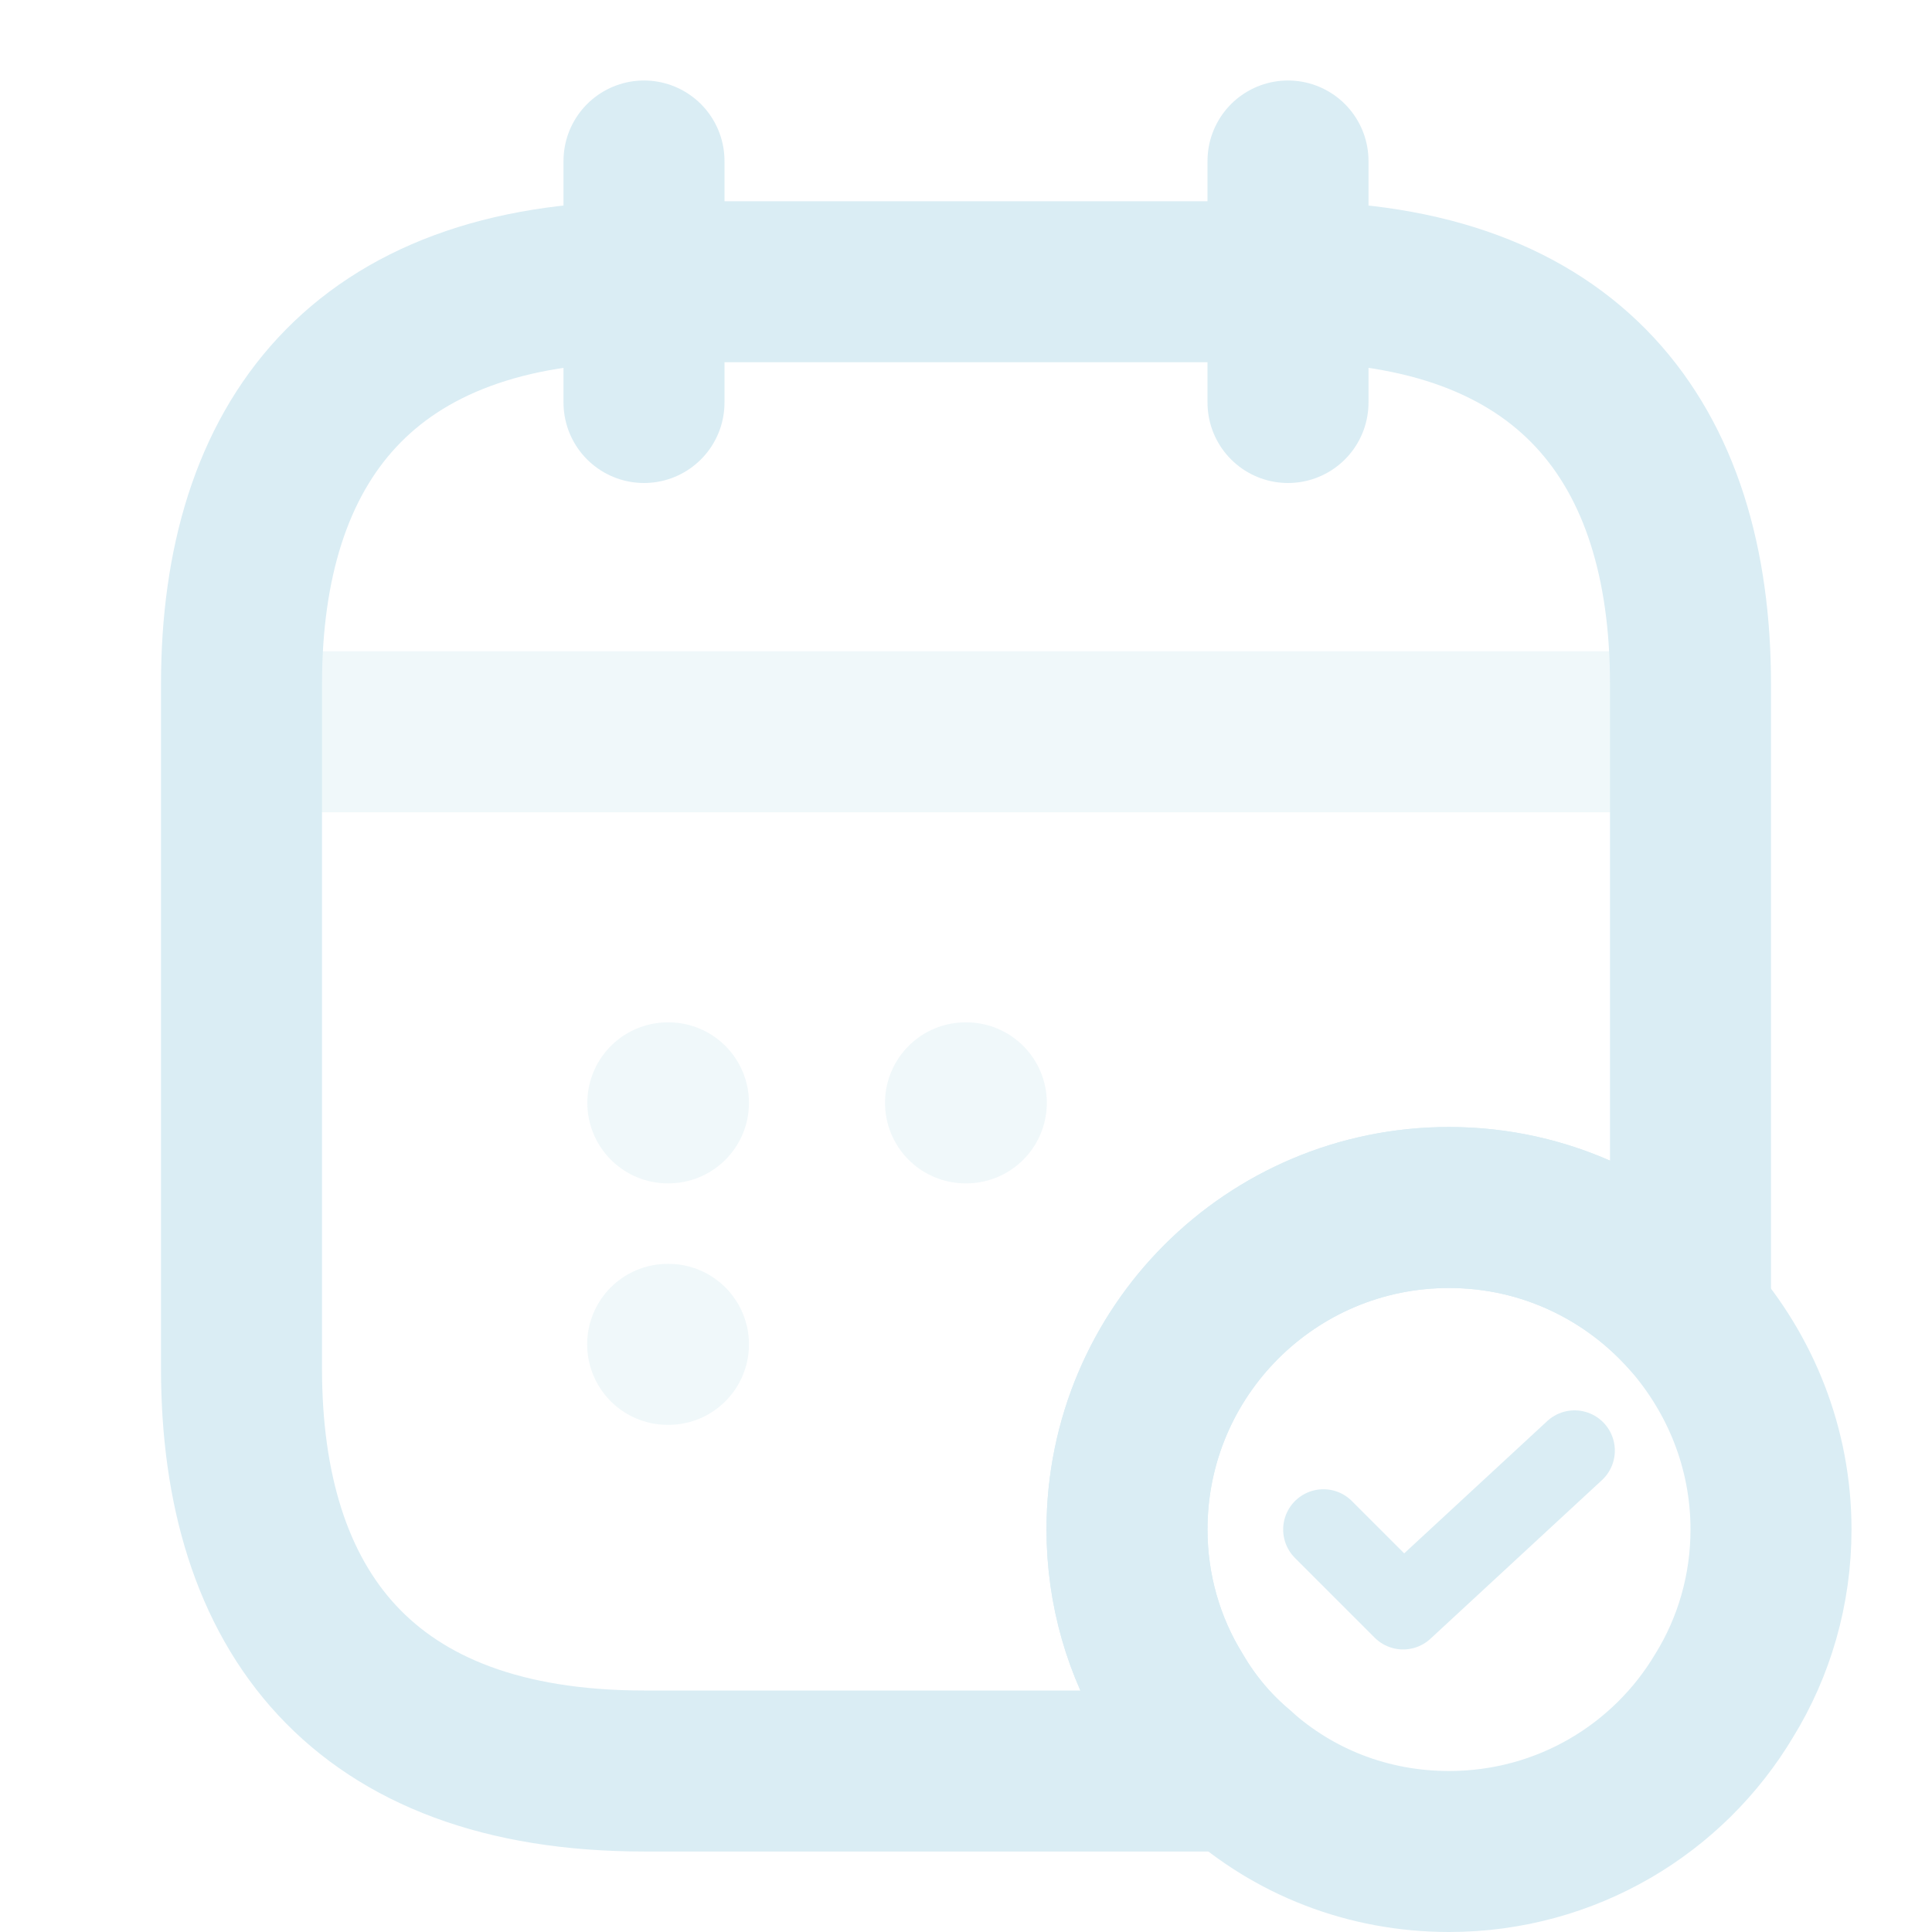
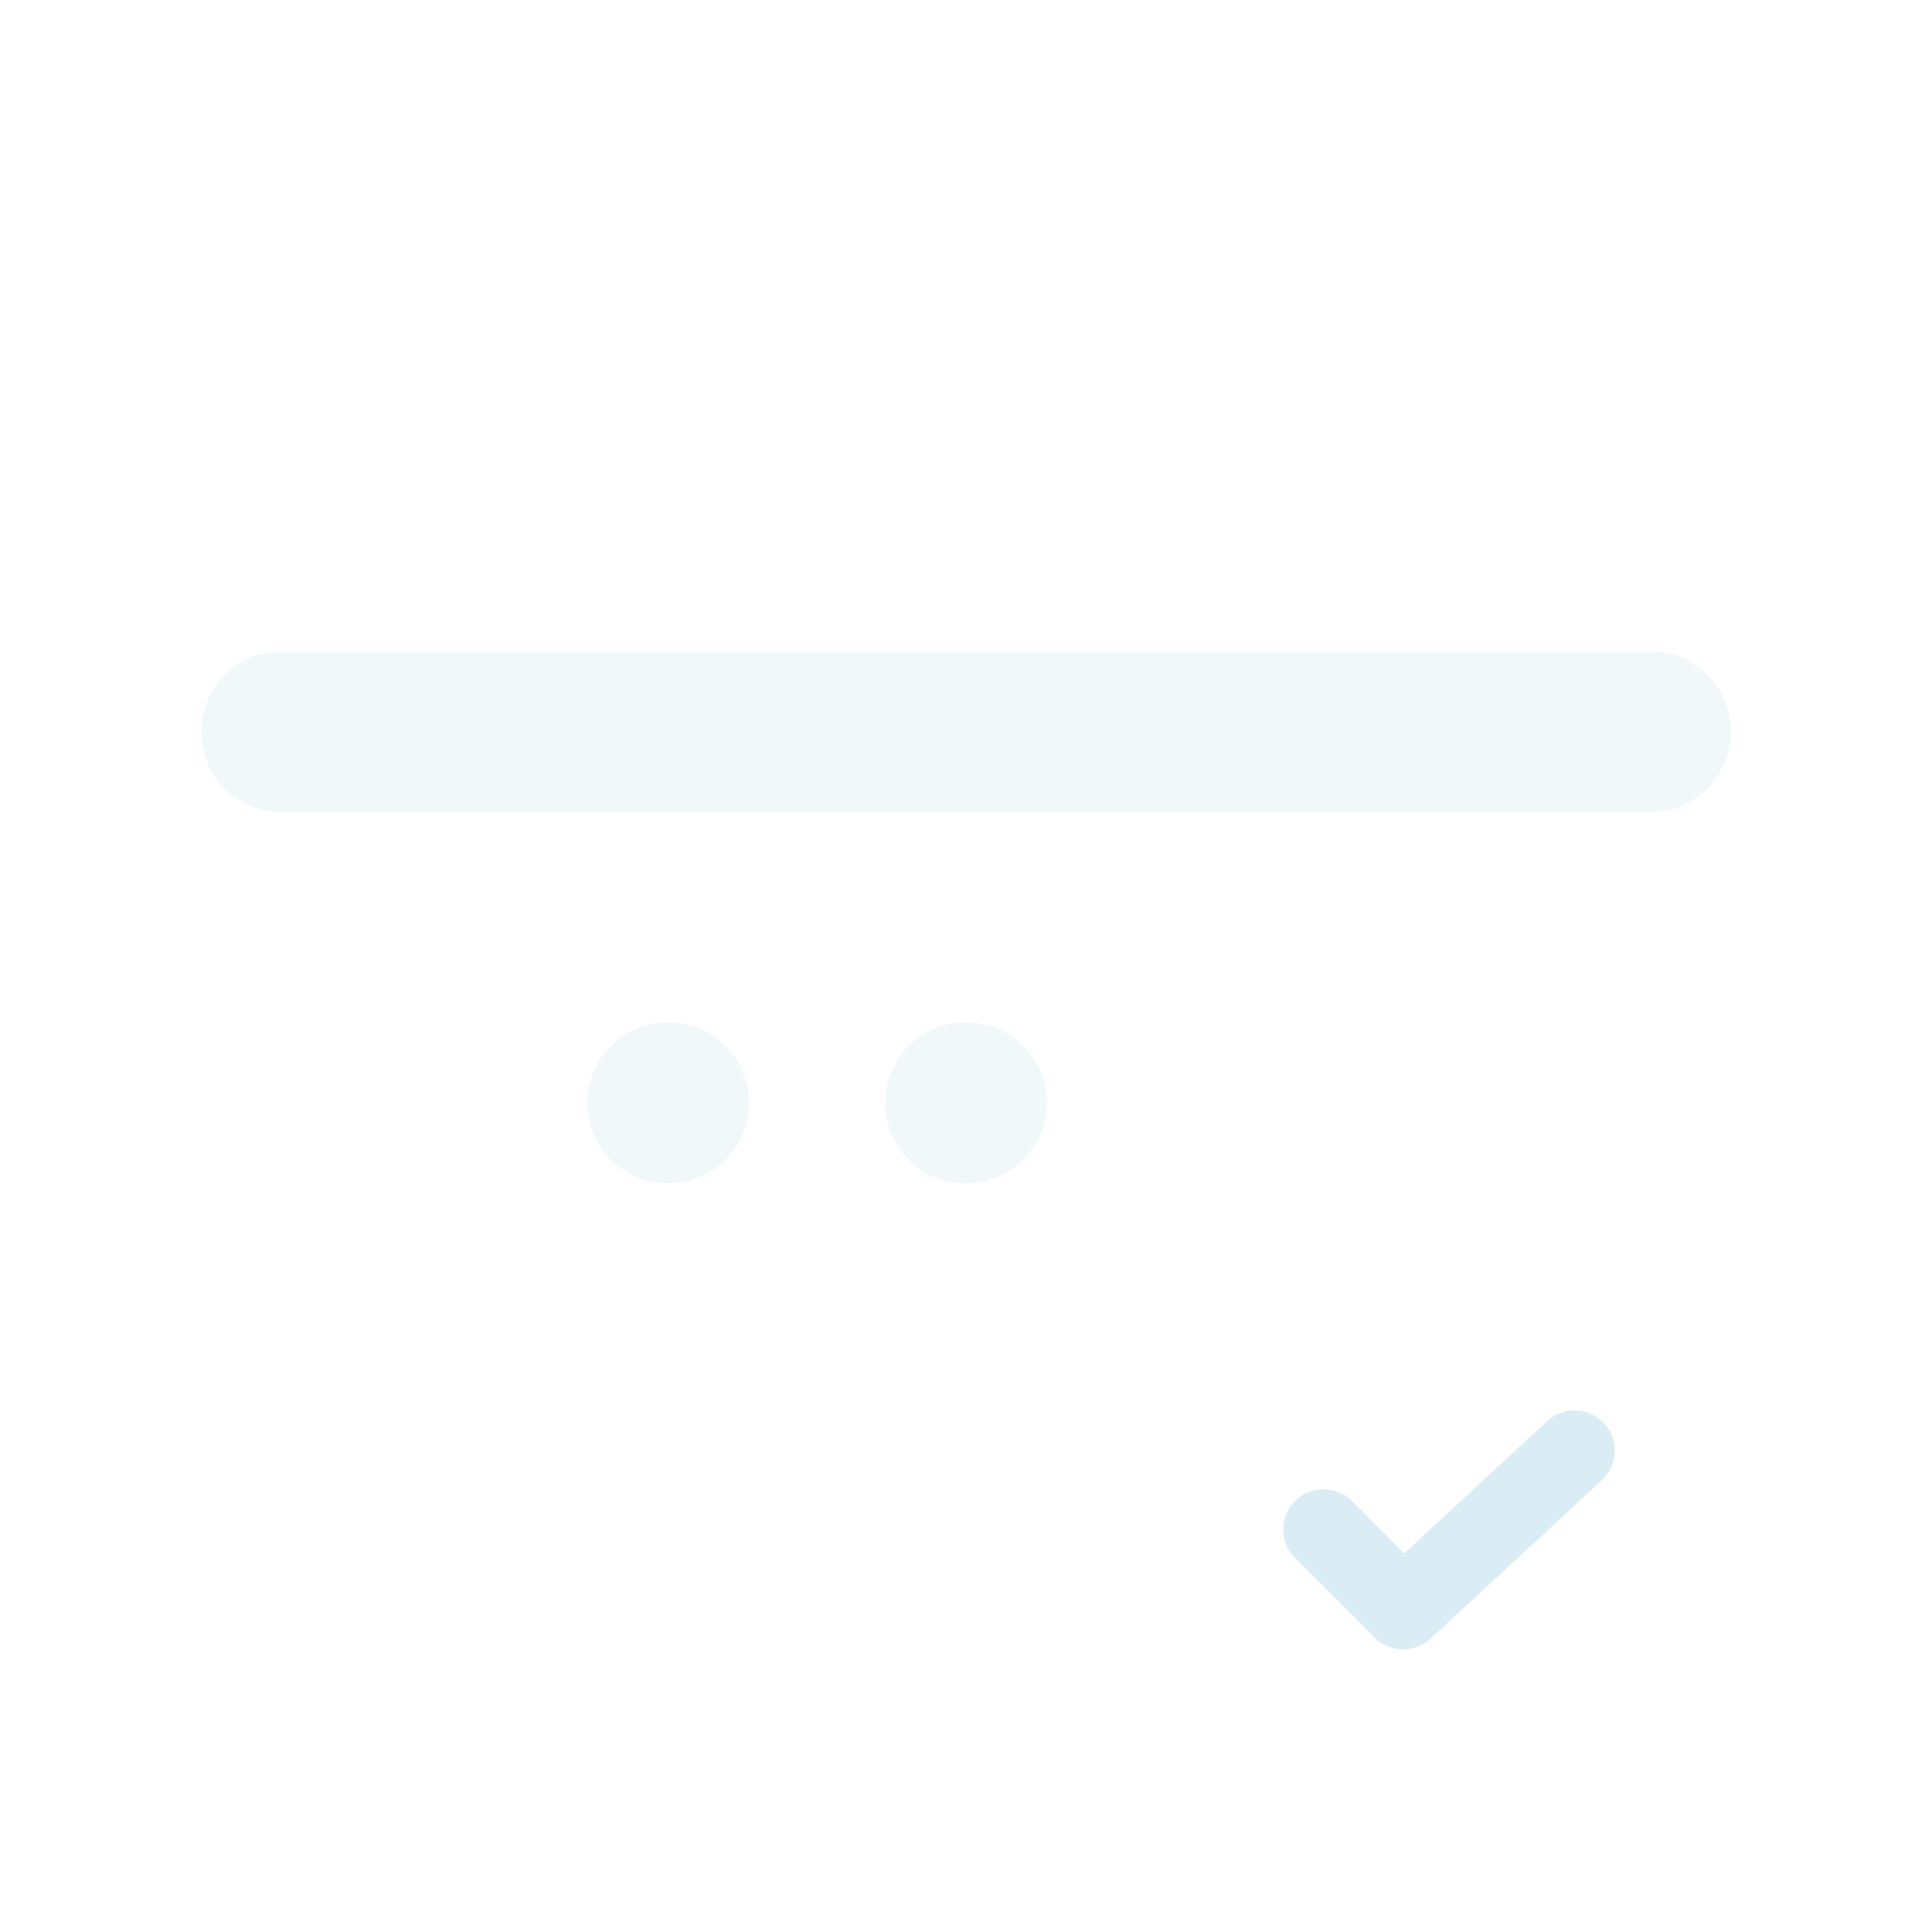
<svg xmlns="http://www.w3.org/2000/svg" width="12" height="12" viewBox="0 0 12 12" fill="none">
-   <path d="M4 1V2.5" stroke="#DAEDF4" stroke-miterlimit="10" stroke-linecap="round" stroke-linejoin="round" />
-   <path d="M8 1V2.5" stroke="#DAEDF4" stroke-miterlimit="10" stroke-linecap="round" stroke-linejoin="round" />
  <path opacity="0.4" d="M1.75 4.545H10.25" stroke="#DAEDF4" stroke-miterlimit="10" stroke-linecap="round" stroke-linejoin="round" />
-   <path d="M11 9.5C11 9.875 10.895 10.23 10.71 10.53C10.365 11.11 9.73 11.5 9 11.5C8.495 11.5 8.035 11.315 7.685 11C7.53 10.87 7.395 10.71 7.29 10.53C7.105 10.23 7 9.875 7 9.5C7 8.395 7.895 7.5 9 7.5C9.6 7.5 10.135 7.765 10.5 8.18C10.81 8.535 11 8.995 11 9.5Z" stroke="#DAEDF4" stroke-miterlimit="10" stroke-linecap="round" stroke-linejoin="round" />
  <path d="M8.22 9.5L8.715 9.995L9.78 9.01" stroke="#DAEDF4" stroke-width="0.5" stroke-linecap="round" stroke-linejoin="round" />
-   <path d="M10.5 4.25V8.18C10.135 7.765 9.6 7.5 9 7.5C7.895 7.5 7 8.395 7 9.5C7 9.875 7.105 10.23 7.29 10.53C7.395 10.71 7.53 10.87 7.685 11H4C2.25 11 1.5 10 1.5 8.5V4.25C1.5 2.75 2.25 1.75 4 1.75H8C9.75 1.75 10.5 2.75 10.5 4.25Z" stroke="#DAEDF4" stroke-miterlimit="10" stroke-linecap="round" stroke-linejoin="round" />
  <path opacity="0.4" d="M5.997 6.85H6.002" stroke="#DAEDF4" stroke-linecap="round" stroke-linejoin="round" />
  <path opacity="0.4" d="M4.148 6.85H4.152" stroke="#DAEDF4" stroke-linecap="round" stroke-linejoin="round" />
-   <path opacity="0.4" d="M4.147 8.35H4.152" stroke="#DAEDF4" stroke-linecap="round" stroke-linejoin="round" />
</svg>